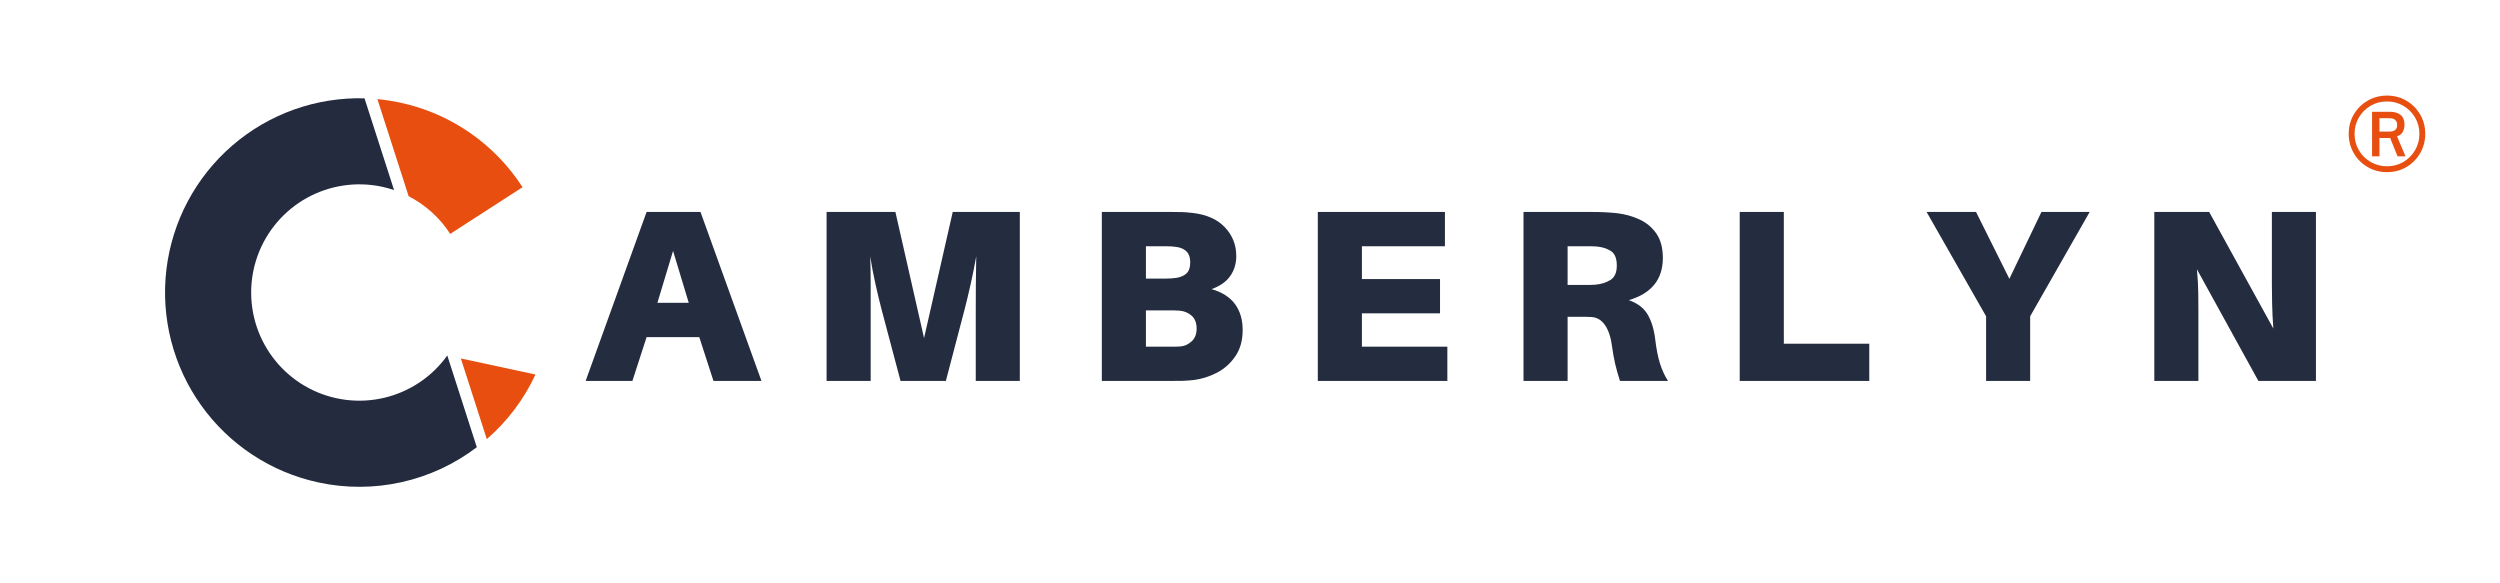
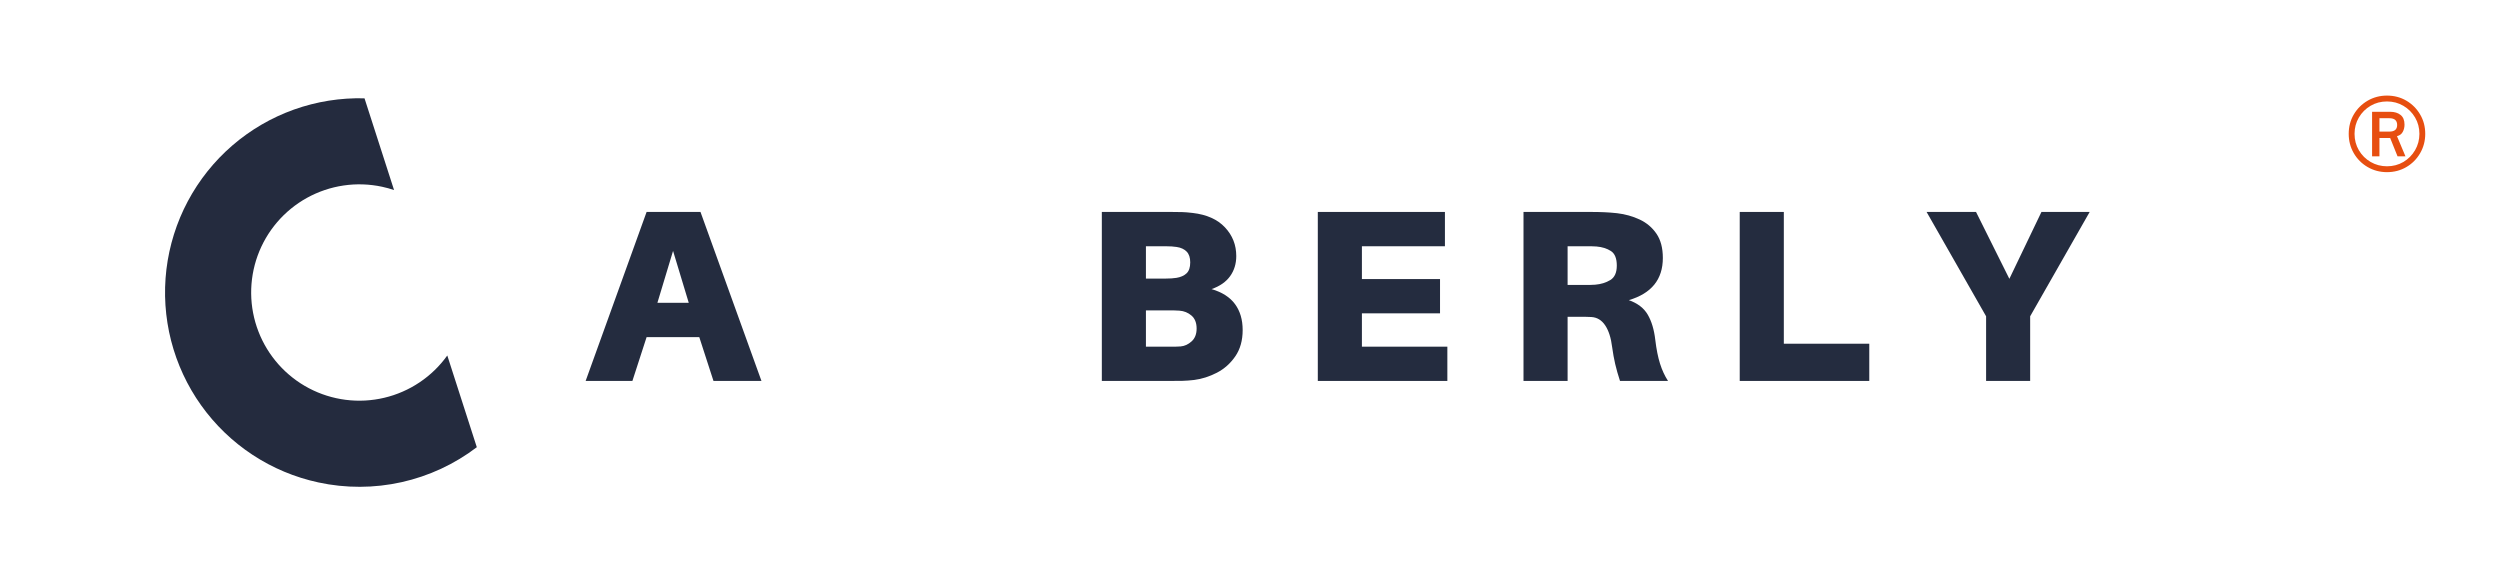
<svg xmlns="http://www.w3.org/2000/svg" version="1.0" preserveAspectRatio="xMidYMid meet" height="350" viewBox="0 0 1125 262.5" zoomAndPan="magnify" width="1500">
  <defs>
    <g />
    <clipPath id="7d64117094">
      <path clip-rule="nonzero" d="M 74 44 L 215 44 L 215 220 L 74 220 Z M 74 44" />
    </clipPath>
    <clipPath id="f43063a6b4">
      <path clip-rule="nonzero" d="M 91.16 26.199 L 263.859 63.418 L 226.645 236.117 L 53.945 198.898 Z M 91.16 26.199" />
    </clipPath>
    <clipPath id="6fac38b013">
      <path clip-rule="nonzero" d="M 91.16 26.199 L 263.859 63.418 L 226.645 236.117 L 53.945 198.898 Z M 91.16 26.199" />
    </clipPath>
    <clipPath id="ec942febc0">
      <path clip-rule="nonzero" d="M 91.16 26.199 L 263.859 63.418 L 226.645 236.117 L 53.945 198.898 Z M 91.16 26.199" />
    </clipPath>
    <clipPath id="b800c1e099">
-       <path clip-rule="nonzero" d="M 169 44 L 241 44 L 241 198 L 169 198 Z M 169 44" />
+       <path clip-rule="nonzero" d="M 169 44 L 241 44 L 241 198 Z M 169 44" />
    </clipPath>
    <clipPath id="fd360b34d6">
      <path clip-rule="nonzero" d="M 91.16 26.199 L 263.859 63.418 L 226.645 236.117 L 53.945 198.898 Z M 91.16 26.199" />
    </clipPath>
    <clipPath id="4c6c4d9065">
-       <path clip-rule="nonzero" d="M 91.16 26.199 L 263.859 63.418 L 226.645 236.117 L 53.945 198.898 Z M 91.16 26.199" />
-     </clipPath>
+       </clipPath>
    <clipPath id="bb0dca572e">
      <path clip-rule="nonzero" d="M 91.16 26.199 L 263.859 63.418 L 226.645 236.117 L 53.945 198.898 Z M 91.16 26.199" />
    </clipPath>
  </defs>
  <g fill-opacity="1" fill="#242c3f">
    <g transform="translate(263.096, 171.423)">
      <g>
        <path d="M 51.578 -19.719 L 27.875 -19.719 L 21.484 0 L 0.438 0 L 27.875 -76.047 L 52.125 -76.047 L 79.562 0 L 57.969 0 Z M 39.781 -58.516 L 32.734 -35.156 L 46.844 -35.156 Z M 39.781 -58.516" />
      </g>
    </g>
  </g>
  <g fill-opacity="1" fill="#242c3f">
    <g transform="translate(363.152, 171.423)">
      <g>
-         <path d="M 95.766 -76.047 L 95.766 0 L 75.938 0 L 75.938 -31.953 C 75.938 -35.266 75.953 -39.16 75.984 -43.641 C 76.023 -48.117 76.082 -52.27 76.156 -56.094 C 75.488 -52.27 74.66 -48.133 73.672 -43.688 C 72.68 -39.25 71.742 -35.336 70.859 -31.953 L 62.484 0 L 42.094 0 L 33.609 -31.953 C 32.734 -35.266 31.797 -39.16 30.797 -43.641 C 29.805 -48.117 29.02 -52.27 28.438 -56.094 C 28.582 -52.27 28.656 -48.117 28.656 -43.641 C 28.656 -39.16 28.656 -35.266 28.656 -31.953 L 28.656 0 L 8.812 0 L 8.812 -76.047 L 39.781 -76.047 L 52.672 -19.281 L 65.578 -76.047 Z M 95.766 -76.047" />
-       </g>
+         </g>
    </g>
  </g>
  <g fill-opacity="1" fill="#242c3f">
    <g transform="translate(487.01, 171.423)">
      <g>
        <path d="M 58.188 -41.328 C 62.957 -39.93 66.484 -37.672 68.766 -34.547 C 71.047 -31.422 72.188 -27.547 72.188 -22.922 C 72.188 -18.223 71.082 -14.273 68.875 -11.078 C 66.676 -7.879 63.906 -5.414 60.562 -3.688 C 57.219 -1.969 53.816 -0.883 50.359 -0.438 C 48.453 -0.219 46.707 -0.086 45.125 -0.047 C 43.551 -0.016 41.551 0 39.125 0 L 8.812 0 L 8.812 -76.047 L 40 -76.047 C 42.062 -76.047 43.719 -76.023 44.969 -75.984 C 46.219 -75.953 47.797 -75.82 49.703 -75.594 C 56.016 -74.863 60.859 -72.695 64.234 -69.094 C 67.617 -65.5 69.312 -61.203 69.312 -56.203 C 69.312 -52.754 68.395 -49.742 66.562 -47.172 C 64.727 -44.598 61.938 -42.648 58.188 -41.328 Z M 28.656 -60.609 L 28.656 -46.062 L 37.578 -46.062 C 39.41 -46.062 41.023 -46.172 42.422 -46.391 C 44.266 -46.691 45.754 -47.352 46.891 -48.375 C 48.023 -49.406 48.594 -51.062 48.594 -53.344 C 48.594 -55.469 48.062 -57.082 47 -58.188 C 45.938 -59.289 44.445 -59.988 42.531 -60.281 C 41.133 -60.5 39.484 -60.609 37.578 -60.609 Z M 44.297 -15.531 C 46.066 -15.688 47.703 -16.441 49.203 -17.797 C 50.711 -19.16 51.469 -21.086 51.469 -23.578 C 51.469 -26.148 50.695 -28.098 49.156 -29.422 C 47.613 -30.742 45.812 -31.477 43.75 -31.625 C 43.02 -31.695 42.227 -31.734 41.375 -31.734 C 40.531 -31.734 39.672 -31.734 38.797 -31.734 L 28.656 -31.734 L 28.656 -15.422 L 39.344 -15.422 C 40.227 -15.422 41.094 -15.422 41.938 -15.422 C 42.781 -15.422 43.566 -15.457 44.297 -15.531 Z M 44.297 -15.531" />
      </g>
    </g>
  </g>
  <g fill-opacity="1" fill="#242c3f">
    <g transform="translate(584.201, 171.423)">
      <g>
        <path d="M 67.109 -15.422 L 67.109 0 L 8.812 0 L 8.812 -76.047 L 66.016 -76.047 L 66.016 -60.609 L 28.656 -60.609 L 28.656 -45.844 L 63.812 -45.844 L 63.812 -30.422 L 28.656 -30.422 L 28.656 -15.422 Z M 67.109 -15.422" />
      </g>
    </g>
  </g>
  <g fill-opacity="1" fill="#242c3f">
    <g transform="translate(676.764, 171.423)">
      <g>
        <path d="M 68.109 -18.516 C 68.617 -14.254 69.332 -10.672 70.25 -7.766 C 71.164 -4.867 72.363 -2.281 73.844 0 L 52.234 0 C 51.348 -2.719 50.629 -5.25 50.078 -7.594 C 49.535 -9.945 49.078 -12.484 48.703 -15.203 C 48.191 -19.391 47.145 -22.66 45.562 -25.016 C 43.988 -27.367 41.914 -28.617 39.344 -28.766 C 38.238 -28.836 37.191 -28.875 36.203 -28.875 C 35.211 -28.875 34.164 -28.875 33.062 -28.875 L 28.656 -28.875 L 28.656 0 L 8.812 0 L 8.812 -76.047 L 39.016 -76.047 C 41.359 -76.047 43.41 -76.004 45.172 -75.922 C 46.941 -75.848 48.852 -75.703 50.906 -75.484 C 54.582 -75.047 57.984 -74.094 61.109 -72.625 C 64.234 -71.156 66.75 -69.023 68.656 -66.234 C 70.562 -63.441 71.516 -59.805 71.516 -55.328 C 71.516 -45.703 66.41 -39.379 56.203 -36.359 C 60.172 -34.961 63.016 -32.773 64.734 -29.797 C 66.461 -26.828 67.586 -23.066 68.109 -18.516 Z M 28.656 -43.203 L 35.812 -43.203 C 36.844 -43.203 37.797 -43.203 38.672 -43.203 C 39.555 -43.203 40.367 -43.238 41.109 -43.312 C 43.68 -43.531 45.938 -44.227 47.875 -45.406 C 49.82 -46.582 50.797 -48.75 50.797 -51.906 C 50.797 -55.133 49.914 -57.316 48.156 -58.453 C 46.395 -59.598 44.227 -60.281 41.656 -60.5 C 40.926 -60.57 40.117 -60.609 39.234 -60.609 C 38.348 -60.609 37.391 -60.609 36.359 -60.609 L 28.656 -60.609 Z M 28.656 -43.203" />
      </g>
    </g>
  </g>
  <g fill-opacity="1" fill="#242c3f">
    <g transform="translate(774.065, 171.423)">
      <g>
        <path d="M 67.109 -16.75 L 67.109 0 L 8.812 0 L 8.812 -76.047 L 28.656 -76.047 L 28.656 -16.75 Z M 67.109 -16.75" />
      </g>
    </g>
  </g>
  <g fill-opacity="1" fill="#242c3f">
    <g transform="translate(865.416, 171.423)">
      <g>
        <path d="M 48.156 -29.094 L 48.156 0 L 28.328 0 L 28.328 -29.094 L 1.547 -76.047 L 23.797 -76.047 L 38.797 -45.953 L 53.234 -76.047 L 74.938 -76.047 Z M 48.156 -29.094" />
      </g>
    </g>
  </g>
  <g fill-opacity="1" fill="#242c3f">
    <g transform="translate(960.624, 171.423)">
      <g>
-         <path d="M 81.547 0 L 55.656 0 L 27.984 -50.25 C 28.359 -46.426 28.562 -42.879 28.594 -39.609 C 28.633 -36.348 28.656 -33.613 28.656 -31.406 L 28.656 0 L 8.812 0 L 8.812 -76.047 L 33.5 -76.047 L 62.375 -23.578 C 62.082 -27.473 61.898 -31.219 61.828 -34.812 C 61.754 -38.414 61.719 -41.32 61.719 -43.531 L 61.719 -76.047 L 81.547 -76.047 Z M 81.547 0" />
-       </g>
+         </g>
    </g>
  </g>
  <g clip-path="url(#7d64117094)">
    <g clip-path="url(#f43063a6b4)">
      <g clip-path="url(#6fac38b013)">
        <g clip-path="url(#ec942febc0)">
          <path fill-rule="evenodd" fill-opacity="1" d="M 143.281 217.094 C 146.352 217.758 149.449 218.258 152.574 218.586 C 155.699 218.914 158.836 219.074 161.977 219.066 C 165.121 219.059 168.254 218.879 171.375 218.531 C 174.5 218.184 177.594 217.668 180.664 216.988 C 183.73 216.305 186.75 215.461 189.727 214.449 C 192.703 213.441 195.617 212.277 198.469 210.953 C 201.316 209.629 204.09 208.156 206.777 206.531 C 209.469 204.91 212.066 203.145 214.566 201.242 L 201.281 159.969 C 200.434 161.152 199.535 162.293 198.586 163.398 C 197.637 164.5 196.637 165.559 195.594 166.57 C 194.547 167.586 193.461 168.551 192.328 169.465 C 191.195 170.383 190.027 171.246 188.816 172.055 C 187.609 172.867 186.367 173.621 185.09 174.32 C 183.812 175.02 182.508 175.66 181.172 176.242 C 179.84 176.828 178.48 177.348 177.102 177.809 C 175.719 178.27 174.32 178.668 172.902 179 C 171.488 179.336 170.059 179.609 168.617 179.812 C 167.176 180.02 165.73 180.164 164.277 180.242 C 162.824 180.316 161.367 180.328 159.914 180.277 C 158.457 180.223 157.008 180.105 155.566 179.922 C 154.121 179.738 152.688 179.488 151.266 179.176 C 149.844 178.863 148.441 178.488 147.051 178.051 C 145.664 177.613 144.297 177.113 142.953 176.555 C 141.609 175.992 140.297 175.375 139.008 174.695 C 137.719 174.016 136.465 173.281 135.242 172.492 C 134.02 171.699 132.836 170.855 131.691 169.957 C 130.543 169.059 129.441 168.113 128.379 167.117 C 127.316 166.121 126.305 165.078 125.336 163.992 C 124.367 162.902 123.453 161.773 122.586 160.605 C 121.719 159.438 120.906 158.23 120.148 156.988 C 119.391 155.746 118.688 154.469 118.043 153.164 C 117.398 151.859 116.816 150.527 116.293 149.168 C 115.766 147.812 115.305 146.434 114.902 145.035 C 114.504 143.633 114.164 142.219 113.891 140.789 C 113.617 139.359 113.406 137.922 113.262 136.473 C 113.117 135.023 113.039 133.574 113.023 132.117 C 113.008 130.66 113.059 129.207 113.176 127.758 C 113.293 126.305 113.473 124.863 113.719 123.43 C 113.961 121.992 114.273 120.57 114.645 119.164 C 115.016 117.758 115.453 116.371 115.949 115.004 C 116.445 113.633 117.004 112.289 117.621 110.973 C 118.238 109.656 118.914 108.367 119.648 107.109 C 120.383 105.852 121.168 104.629 122.012 103.441 C 122.855 102.258 123.75 101.109 124.695 100.004 C 125.641 98.895 126.633 97.836 127.676 96.816 C 128.715 95.801 129.801 94.832 130.93 93.91 C 132.059 92.988 133.223 92.121 134.43 91.305 C 135.637 90.492 136.875 89.73 138.148 89.027 C 139.422 88.324 140.727 87.676 142.059 87.09 C 143.391 86.504 144.746 85.977 146.125 85.512 C 147.504 85.043 148.902 84.641 150.316 84.301 C 151.73 83.961 153.16 83.684 154.602 83.473 C 156.039 83.258 157.488 83.113 158.941 83.027 C 160.395 82.945 161.848 82.93 163.301 82.977 C 164.758 83.023 166.207 83.137 167.652 83.316 C 169.098 83.492 170.531 83.734 171.953 84.043 C 173.77 84.434 175.562 84.926 177.324 85.52 L 164.031 44.242 C 162.684 44.207 161.34 44.199 159.992 44.227 C 158.648 44.254 157.301 44.309 155.957 44.398 C 154.613 44.488 153.273 44.605 151.938 44.758 C 150.598 44.906 149.266 45.086 147.934 45.301 C 146.605 45.512 145.281 45.754 143.965 46.027 C 142.645 46.301 141.332 46.602 140.031 46.938 C 138.727 47.27 137.43 47.633 136.141 48.027 C 134.855 48.418 133.578 48.844 132.309 49.293 C 131.039 49.746 129.785 50.23 128.539 50.738 C 127.293 51.25 126.059 51.789 124.84 52.355 C 123.617 52.922 122.41 53.52 121.215 54.141 C 120.023 54.766 118.844 55.418 117.684 56.094 C 116.52 56.77 115.371 57.477 114.242 58.207 C 113.109 58.938 111.996 59.691 110.902 60.477 C 109.805 61.258 108.727 62.066 107.668 62.895 C 106.609 63.727 105.57 64.586 104.555 65.465 C 103.535 66.344 102.535 67.246 101.559 68.172 C 100.582 69.098 99.625 70.047 98.691 71.016 C 97.758 71.988 96.848 72.977 95.961 73.992 C 95.074 75.004 94.211 76.035 93.371 77.086 C 92.527 78.141 91.715 79.211 90.922 80.301 C 90.133 81.391 89.367 82.496 88.629 83.621 C 87.891 84.746 87.176 85.887 86.488 87.047 C 85.805 88.203 85.145 89.379 84.512 90.566 C 83.879 91.754 83.273 92.957 82.695 94.172 C 82.121 95.391 81.57 96.621 81.051 97.859 C 80.531 99.102 80.039 100.355 79.578 101.621 C 79.117 102.887 78.684 104.16 78.281 105.445 C 77.879 106.727 77.504 108.02 77.16 109.324 C 76.816 110.625 76.504 111.934 76.219 113.25 C 75.938 114.566 75.684 115.887 75.461 117.215 C 75.242 118.543 75.051 119.875 74.887 121.211 C 74.727 122.551 74.598 123.891 74.5 125.23 C 74.402 126.574 74.336 127.918 74.297 129.266 C 74.262 130.609 74.254 131.957 74.281 133.301 C 74.309 134.648 74.363 135.992 74.453 137.336 C 74.539 138.68 74.66 140.02 74.809 141.359 C 74.957 142.695 75.137 144.031 75.352 145.359 C 75.562 146.691 75.805 148.012 76.074 149.332 C 76.348 150.648 76.652 151.961 76.984 153.266 C 77.316 154.57 77.68 155.867 78.074 157.152 C 78.469 158.441 78.891 159.719 79.34 160.988 C 79.793 162.258 80.273 163.512 80.785 164.758 C 81.297 166.004 81.832 167.238 82.402 168.461 C 82.969 169.68 83.562 170.887 84.188 172.082 C 84.809 173.273 85.457 174.453 86.137 175.617 C 86.812 176.781 87.516 177.926 88.246 179.059 C 88.977 180.188 89.734 181.301 90.516 182.398 C 91.297 183.496 92.105 184.57 92.938 185.629 C 93.77 186.691 94.625 187.73 95.504 188.746 C 96.383 189.766 97.285 190.766 98.211 191.742 C 99.137 192.719 100.086 193.676 101.055 194.609 C 102.023 195.543 103.016 196.453 104.027 197.344 C 105.039 198.23 106.07 199.094 107.121 199.934 C 108.176 200.773 109.246 201.59 110.336 202.383 C 111.426 203.172 112.531 203.938 113.656 204.676 C 114.781 205.418 115.922 206.129 117.082 206.816 C 118.238 207.504 119.41 208.164 120.598 208.797 C 121.789 209.43 122.988 210.035 124.207 210.613 C 125.422 211.188 126.652 211.738 127.895 212.258 C 129.137 212.777 130.387 213.27 131.652 213.734 C 132.918 214.195 134.191 214.629 135.477 215.031 C 136.758 215.434 138.051 215.809 139.355 216.152 C 140.656 216.496 141.965 216.812 143.281 217.094" fill="#242b3e" />
        </g>
      </g>
    </g>
  </g>
  <g clip-path="url(#b800c1e099)">
    <g clip-path="url(#fd360b34d6)">
      <g clip-path="url(#4c6c4d9065)">
        <g clip-path="url(#bb0dca572e)">
          <path fill-rule="evenodd" fill-opacity="1" d="M 207.379 161.305 L 219.062 197.605 C 223.695 193.586 227.859 189.129 231.547 184.23 C 235.238 179.332 238.375 174.102 240.961 168.539 Z M 202.59 105.25 L 235.141 84.238 C 233.59 81.828 231.926 79.504 230.148 77.262 C 228.367 75.016 226.484 72.867 224.492 70.809 C 222.5 68.75 220.414 66.797 218.23 64.945 C 216.047 63.094 213.777 61.352 211.422 59.723 C 209.066 58.094 206.637 56.586 204.133 55.199 C 201.629 53.809 199.062 52.547 196.434 51.41 C 193.805 50.273 191.129 49.27 188.402 48.398 C 185.676 47.527 182.91 46.789 180.109 46.191 C 176.715 45.457 173.285 44.926 169.824 44.598 L 183.891 88.312 C 187.699 90.262 191.188 92.676 194.359 95.547 C 197.531 98.418 200.273 101.652 202.59 105.25 Z M 202.59 105.25" fill="#e74e0f" />
        </g>
      </g>
    </g>
  </g>
  <g fill-opacity="1" fill="#e74e10">
    <g transform="translate(1053.186, 108.593)">
      <g>
        <path d="M 20.953 -31.125 C 17.785 -31.125 14.883 -31.891 12.25 -33.422 C 9.625 -34.953 7.547 -37.031 6.016 -39.656 C 4.492 -42.289 3.734 -45.191 3.734 -48.359 C 3.734 -51.578 4.492 -54.484 6.016 -57.078 C 7.547 -59.68 9.625 -61.75 12.25 -63.281 C 14.883 -64.812 17.785 -65.578 20.953 -65.578 C 24.172 -65.578 27.082 -64.812 29.688 -63.281 C 32.289 -61.75 34.352 -59.68 35.875 -57.078 C 37.406 -54.484 38.172 -51.578 38.172 -48.359 C 38.172 -45.191 37.406 -42.289 35.875 -39.656 C 34.352 -37.031 32.289 -34.953 29.688 -33.422 C 27.082 -31.891 24.172 -31.125 20.953 -31.125 Z M 20.953 -33.766 C 23.672 -33.766 26.129 -34.41 28.328 -35.703 C 30.535 -37.004 32.289 -38.77 33.594 -41 C 34.895 -43.238 35.547 -45.691 35.547 -48.359 C 35.547 -51.066 34.895 -53.523 33.594 -55.734 C 32.289 -57.941 30.535 -59.691 28.328 -60.984 C 26.129 -62.285 23.672 -62.938 20.953 -62.938 C 18.234 -62.938 15.77 -62.285 13.562 -60.984 C 11.363 -59.691 9.613 -57.941 8.312 -55.734 C 7.008 -53.523 6.359 -51.066 6.359 -48.359 C 6.359 -45.641 7.008 -43.176 8.312 -40.969 C 9.613 -38.758 11.379 -37.004 13.609 -35.703 C 15.848 -34.41 18.297 -33.766 20.953 -33.766 Z M 17.562 -38.25 L 14.25 -38.25 L 14.25 -58.281 L 22.484 -58.281 C 24.348 -58.281 25.875 -57.812 27.062 -56.875 C 28.25 -55.945 28.844 -54.492 28.844 -52.516 C 28.844 -51.266 28.57 -50.16 28.031 -49.203 C 27.5 -48.242 26.641 -47.617 25.453 -47.328 L 29.266 -38.25 L 25.703 -38.25 L 22.391 -46.484 L 17.562 -46.484 Z M 17.562 -55.391 L 17.562 -49.375 L 22.062 -49.375 C 24.375 -49.375 25.531 -50.363 25.531 -52.344 C 25.531 -54.375 24.375 -55.391 22.062 -55.391 Z M 17.562 -55.391" />
      </g>
    </g>
  </g>
</svg>